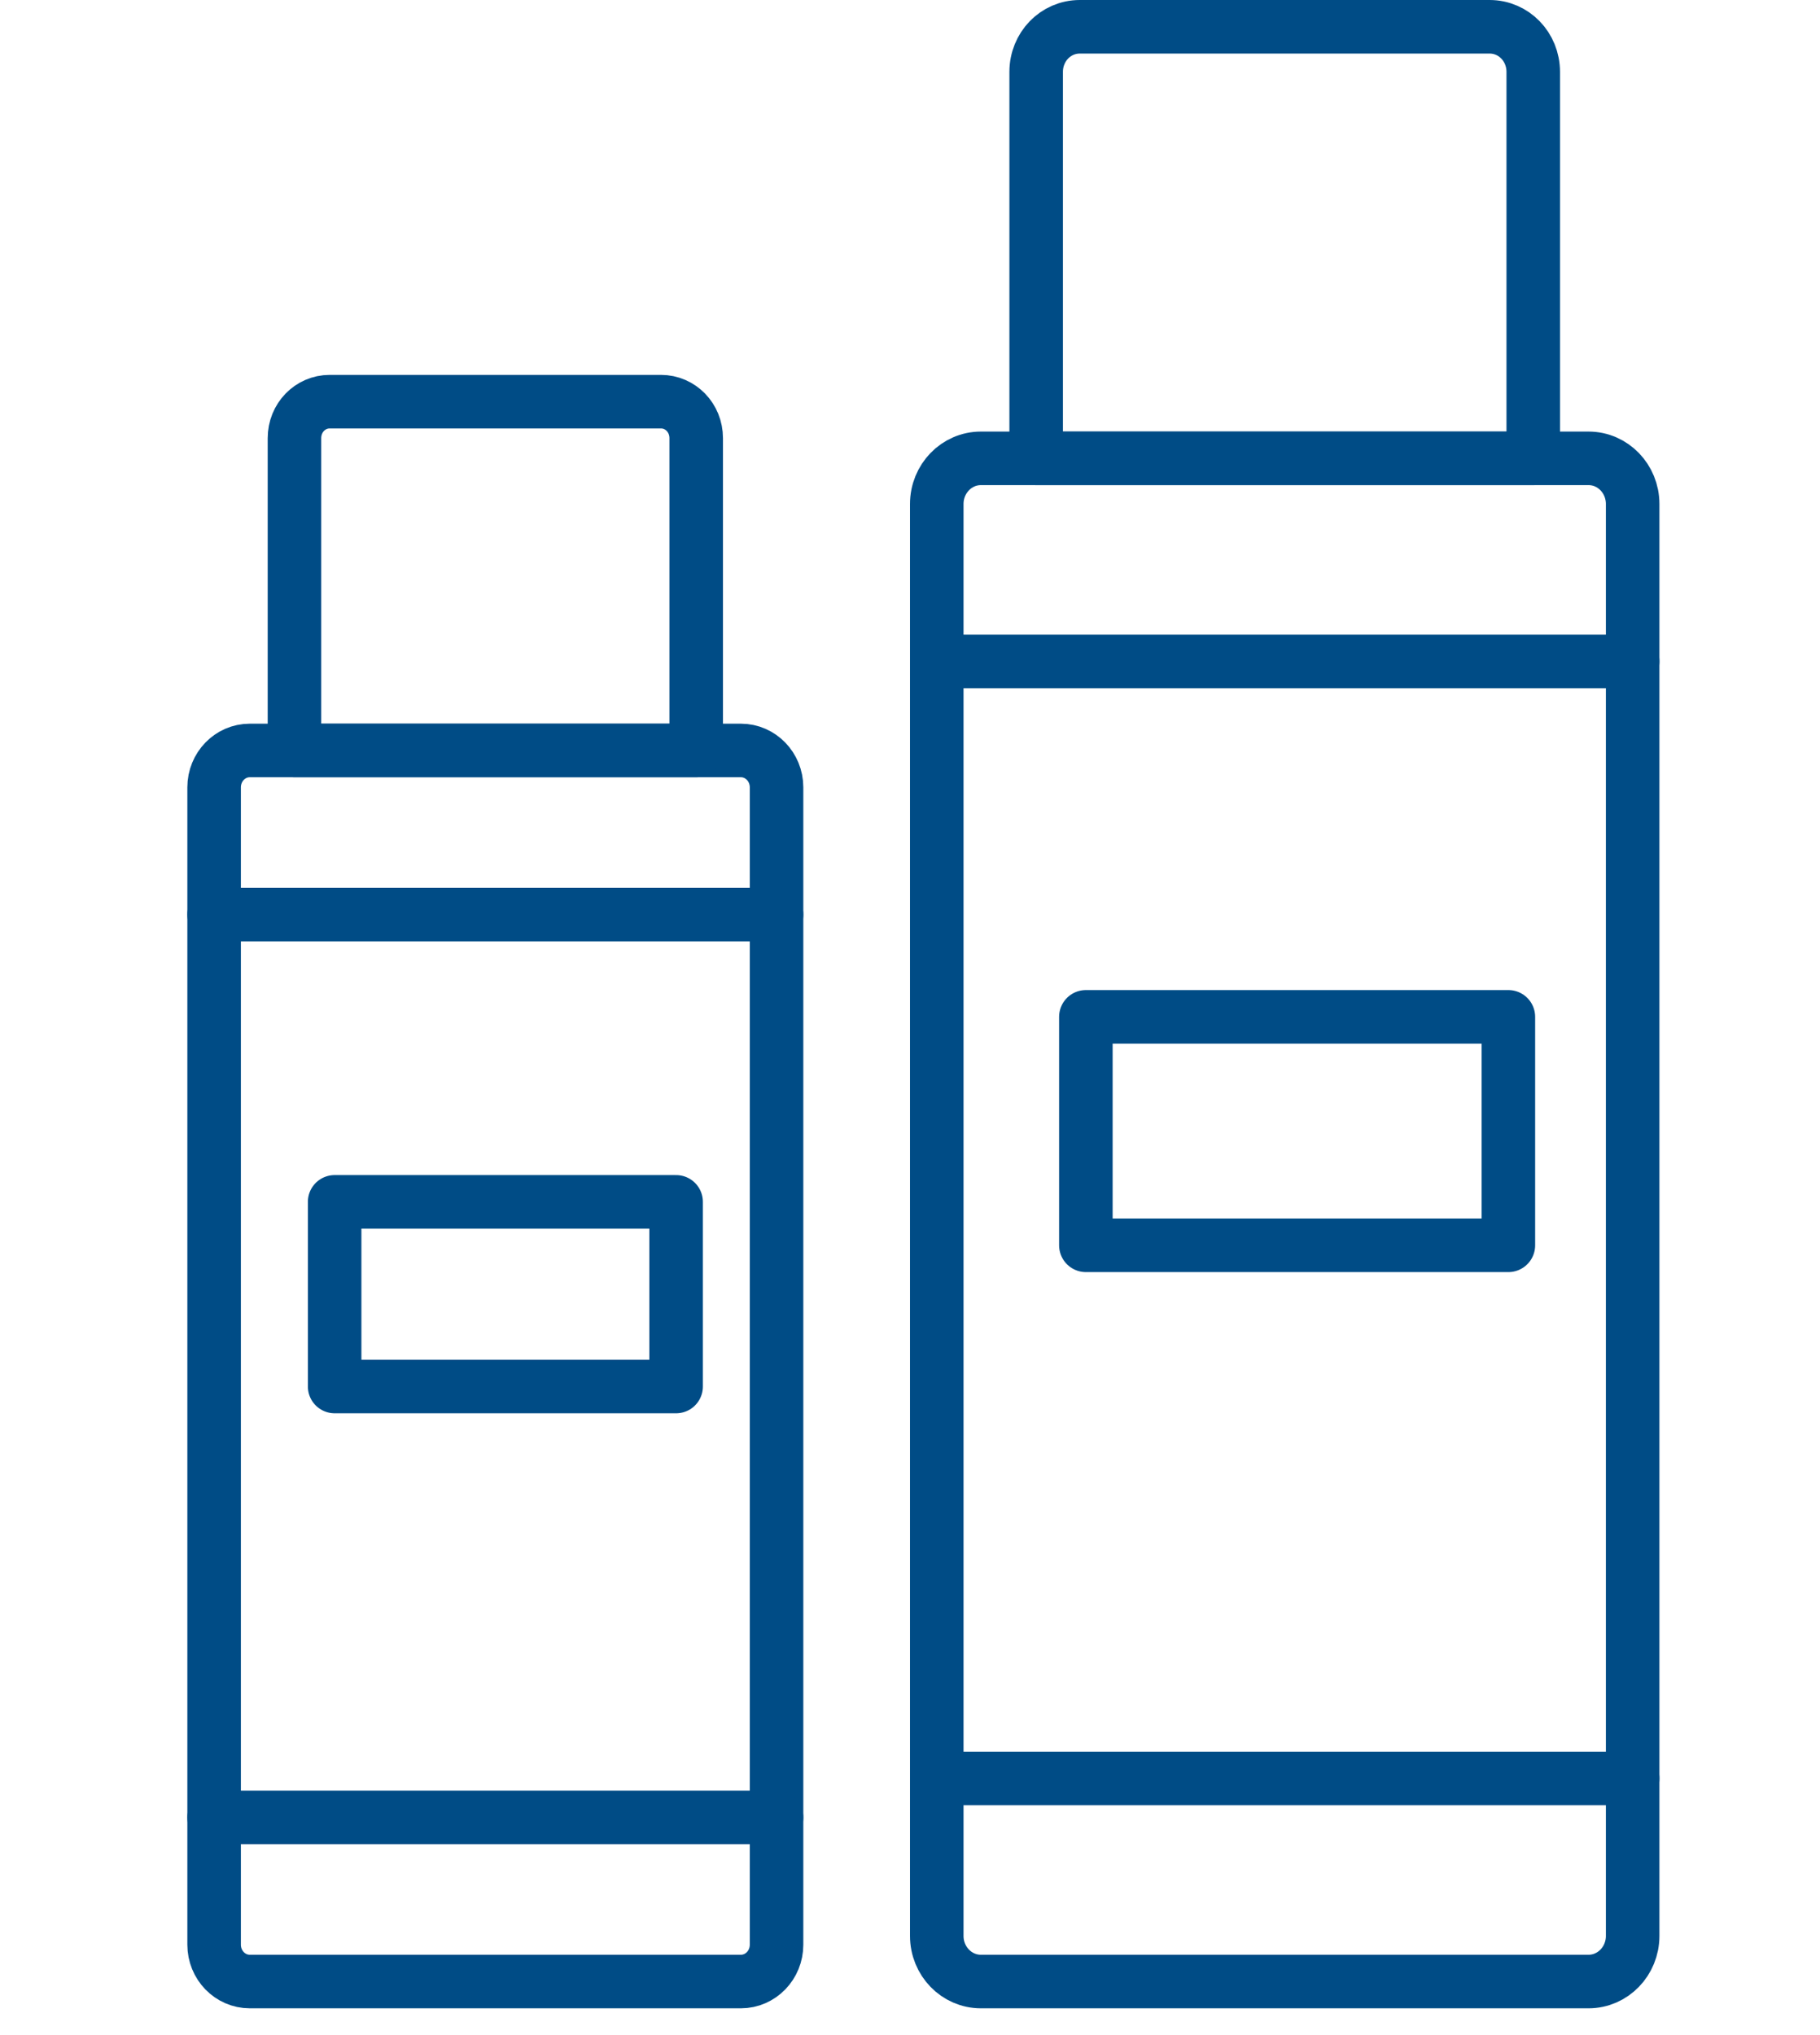
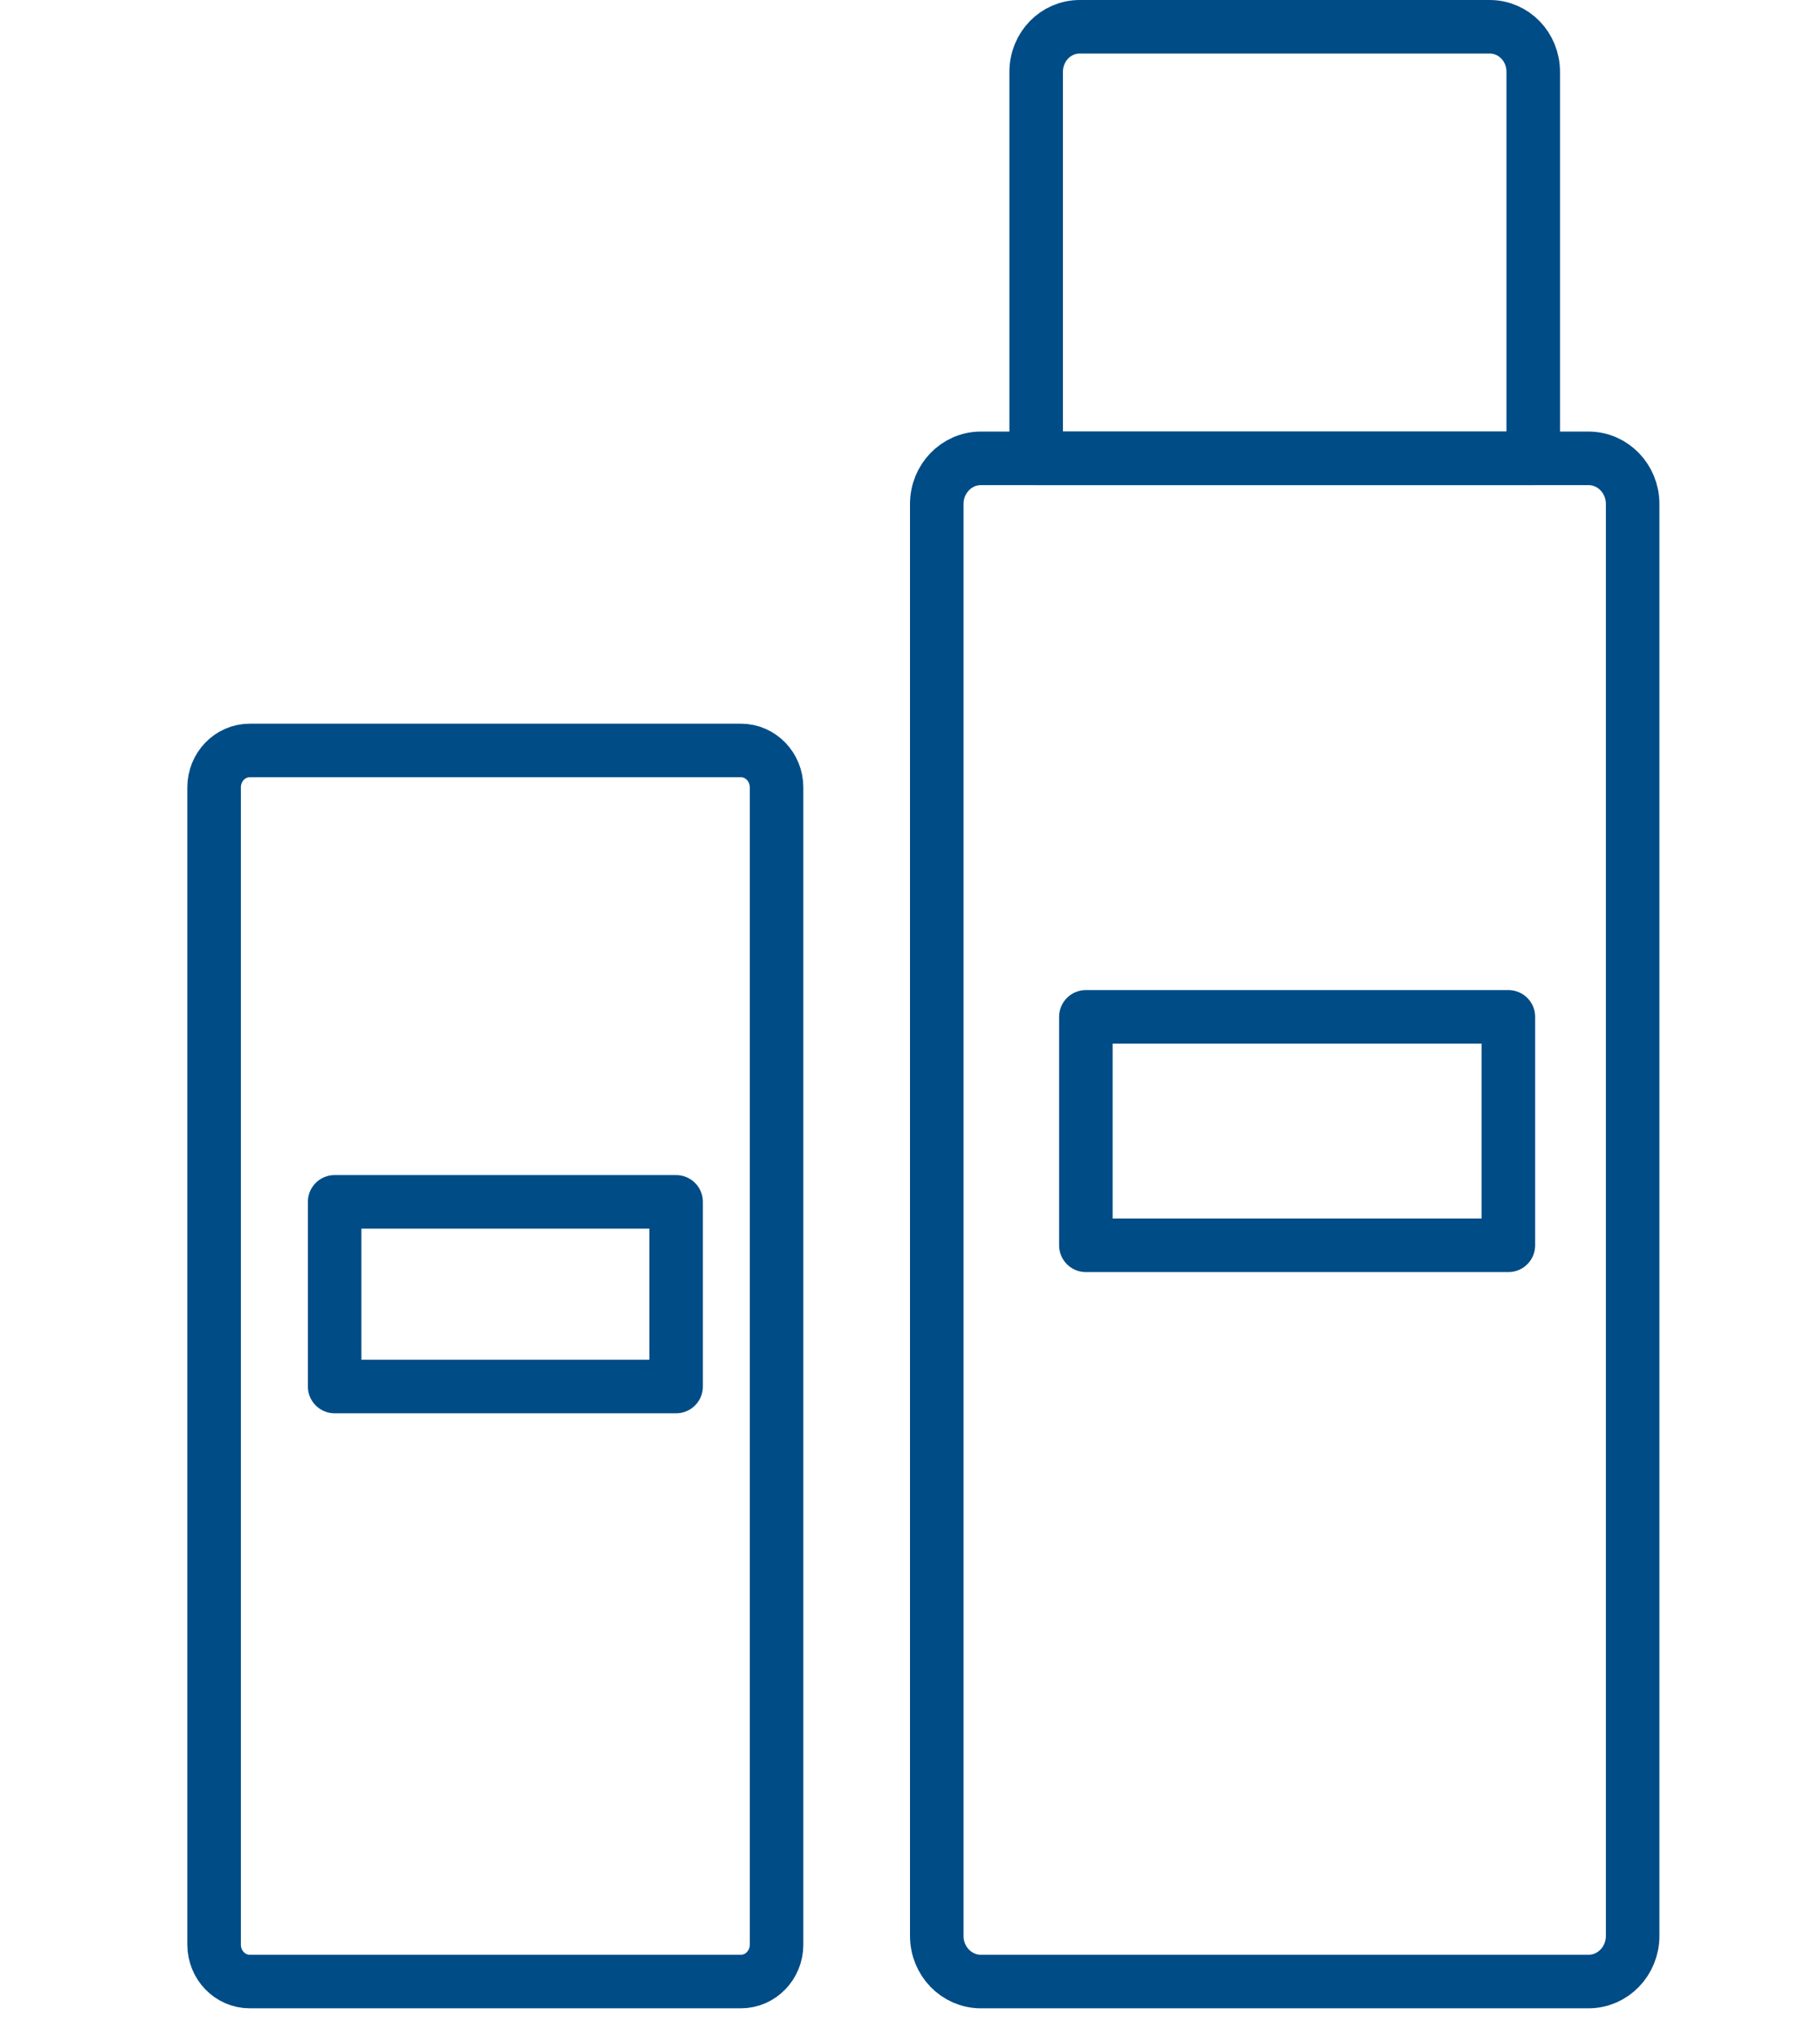
<svg xmlns="http://www.w3.org/2000/svg" width="68" height="76" viewBox="0 0 68 76" fill="none">
  <path d="M59.352 17.117H36.648C35.738 17.117 35 17.88 35 18.821V72.297C35 73.238 35.738 74 36.648 74H59.352C60.262 74 61 73.238 61 72.297V18.821C61 17.88 60.262 17.117 59.352 17.117Z" stroke="#004C86" stroke-width="2" stroke-linecap="round" stroke-linejoin="round" />
  <path d="M40.344 1H55.656C56.561 1 57.286 1.749 57.286 2.685V17.117H38.714V2.685C38.714 1.749 39.439 1 40.344 1Z" stroke="#004C86" stroke-width="2" stroke-linecap="round" stroke-linejoin="round" />
  <path d="M56.357 37.974H40.571V46.506H56.357V37.974Z" stroke="#004C86" stroke-width="2" stroke-linecap="round" stroke-linejoin="round" />
-   <path d="M61 66.416H35" stroke="#004C86" stroke-width="2" stroke-linecap="round" stroke-linejoin="round" />
-   <path d="M35 24.701H61" stroke="#004C86" stroke-width="2" stroke-linecap="round" stroke-linejoin="round" />
  <path d="M27.682 28.026H9.332C8.596 28.026 8 28.643 8 29.403V72.624C8 73.384 8.596 74 9.332 74H27.682C28.417 74 29.014 73.384 29.014 72.624V29.403C29.014 28.643 28.417 28.026 27.682 28.026Z" stroke="#004C86" stroke-width="2" stroke-linecap="round" stroke-linejoin="round" />
-   <path d="M12.319 15H24.694C25.426 15 26.012 15.605 26.012 16.362V28.026H11.002V16.362C11.002 15.605 11.587 15 12.319 15Z" stroke="#004C86" stroke-width="2" stroke-linecap="round" stroke-linejoin="round" />
  <path d="M25.261 44.883H12.503V51.779H25.261V44.883Z" stroke="#004C86" stroke-width="2" stroke-linecap="round" stroke-linejoin="round" />
-   <path d="M29.014 67.871H8" stroke="#004C86" stroke-width="2" stroke-linecap="round" stroke-linejoin="round" />
-   <path d="M8 34.156H29.014" stroke="#004C86" stroke-width="2" stroke-linecap="round" stroke-linejoin="round" />
</svg>